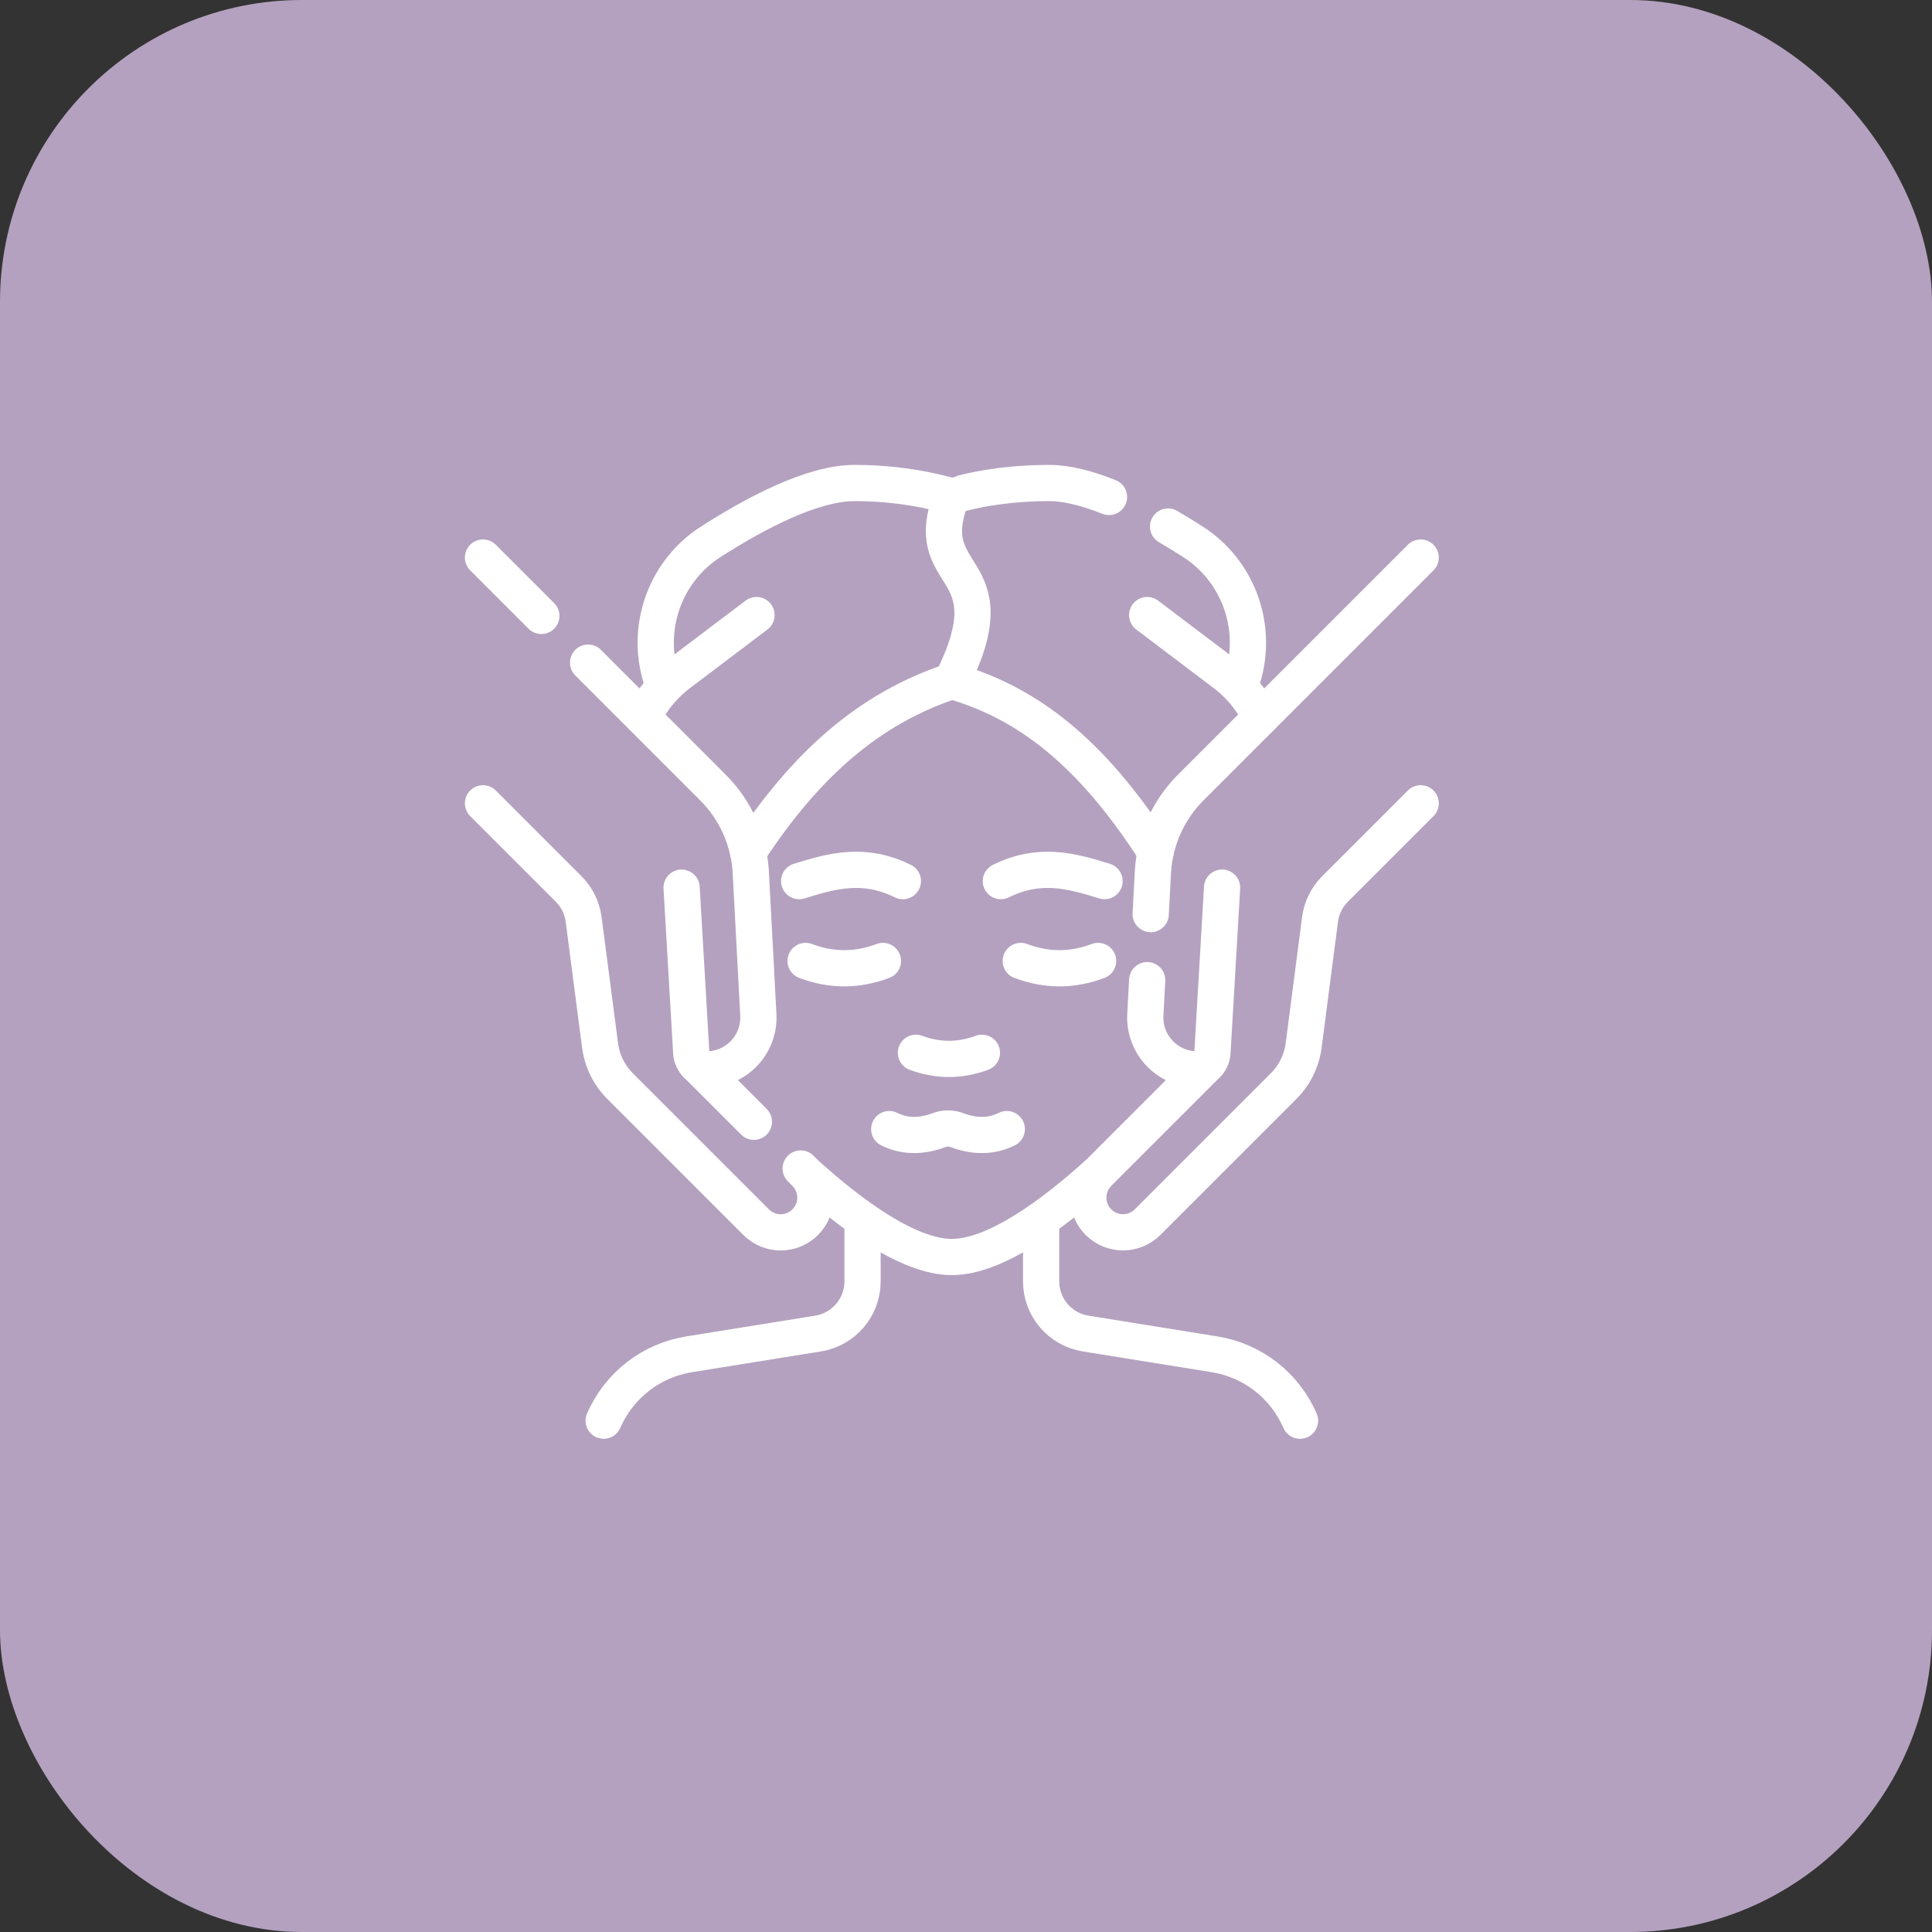
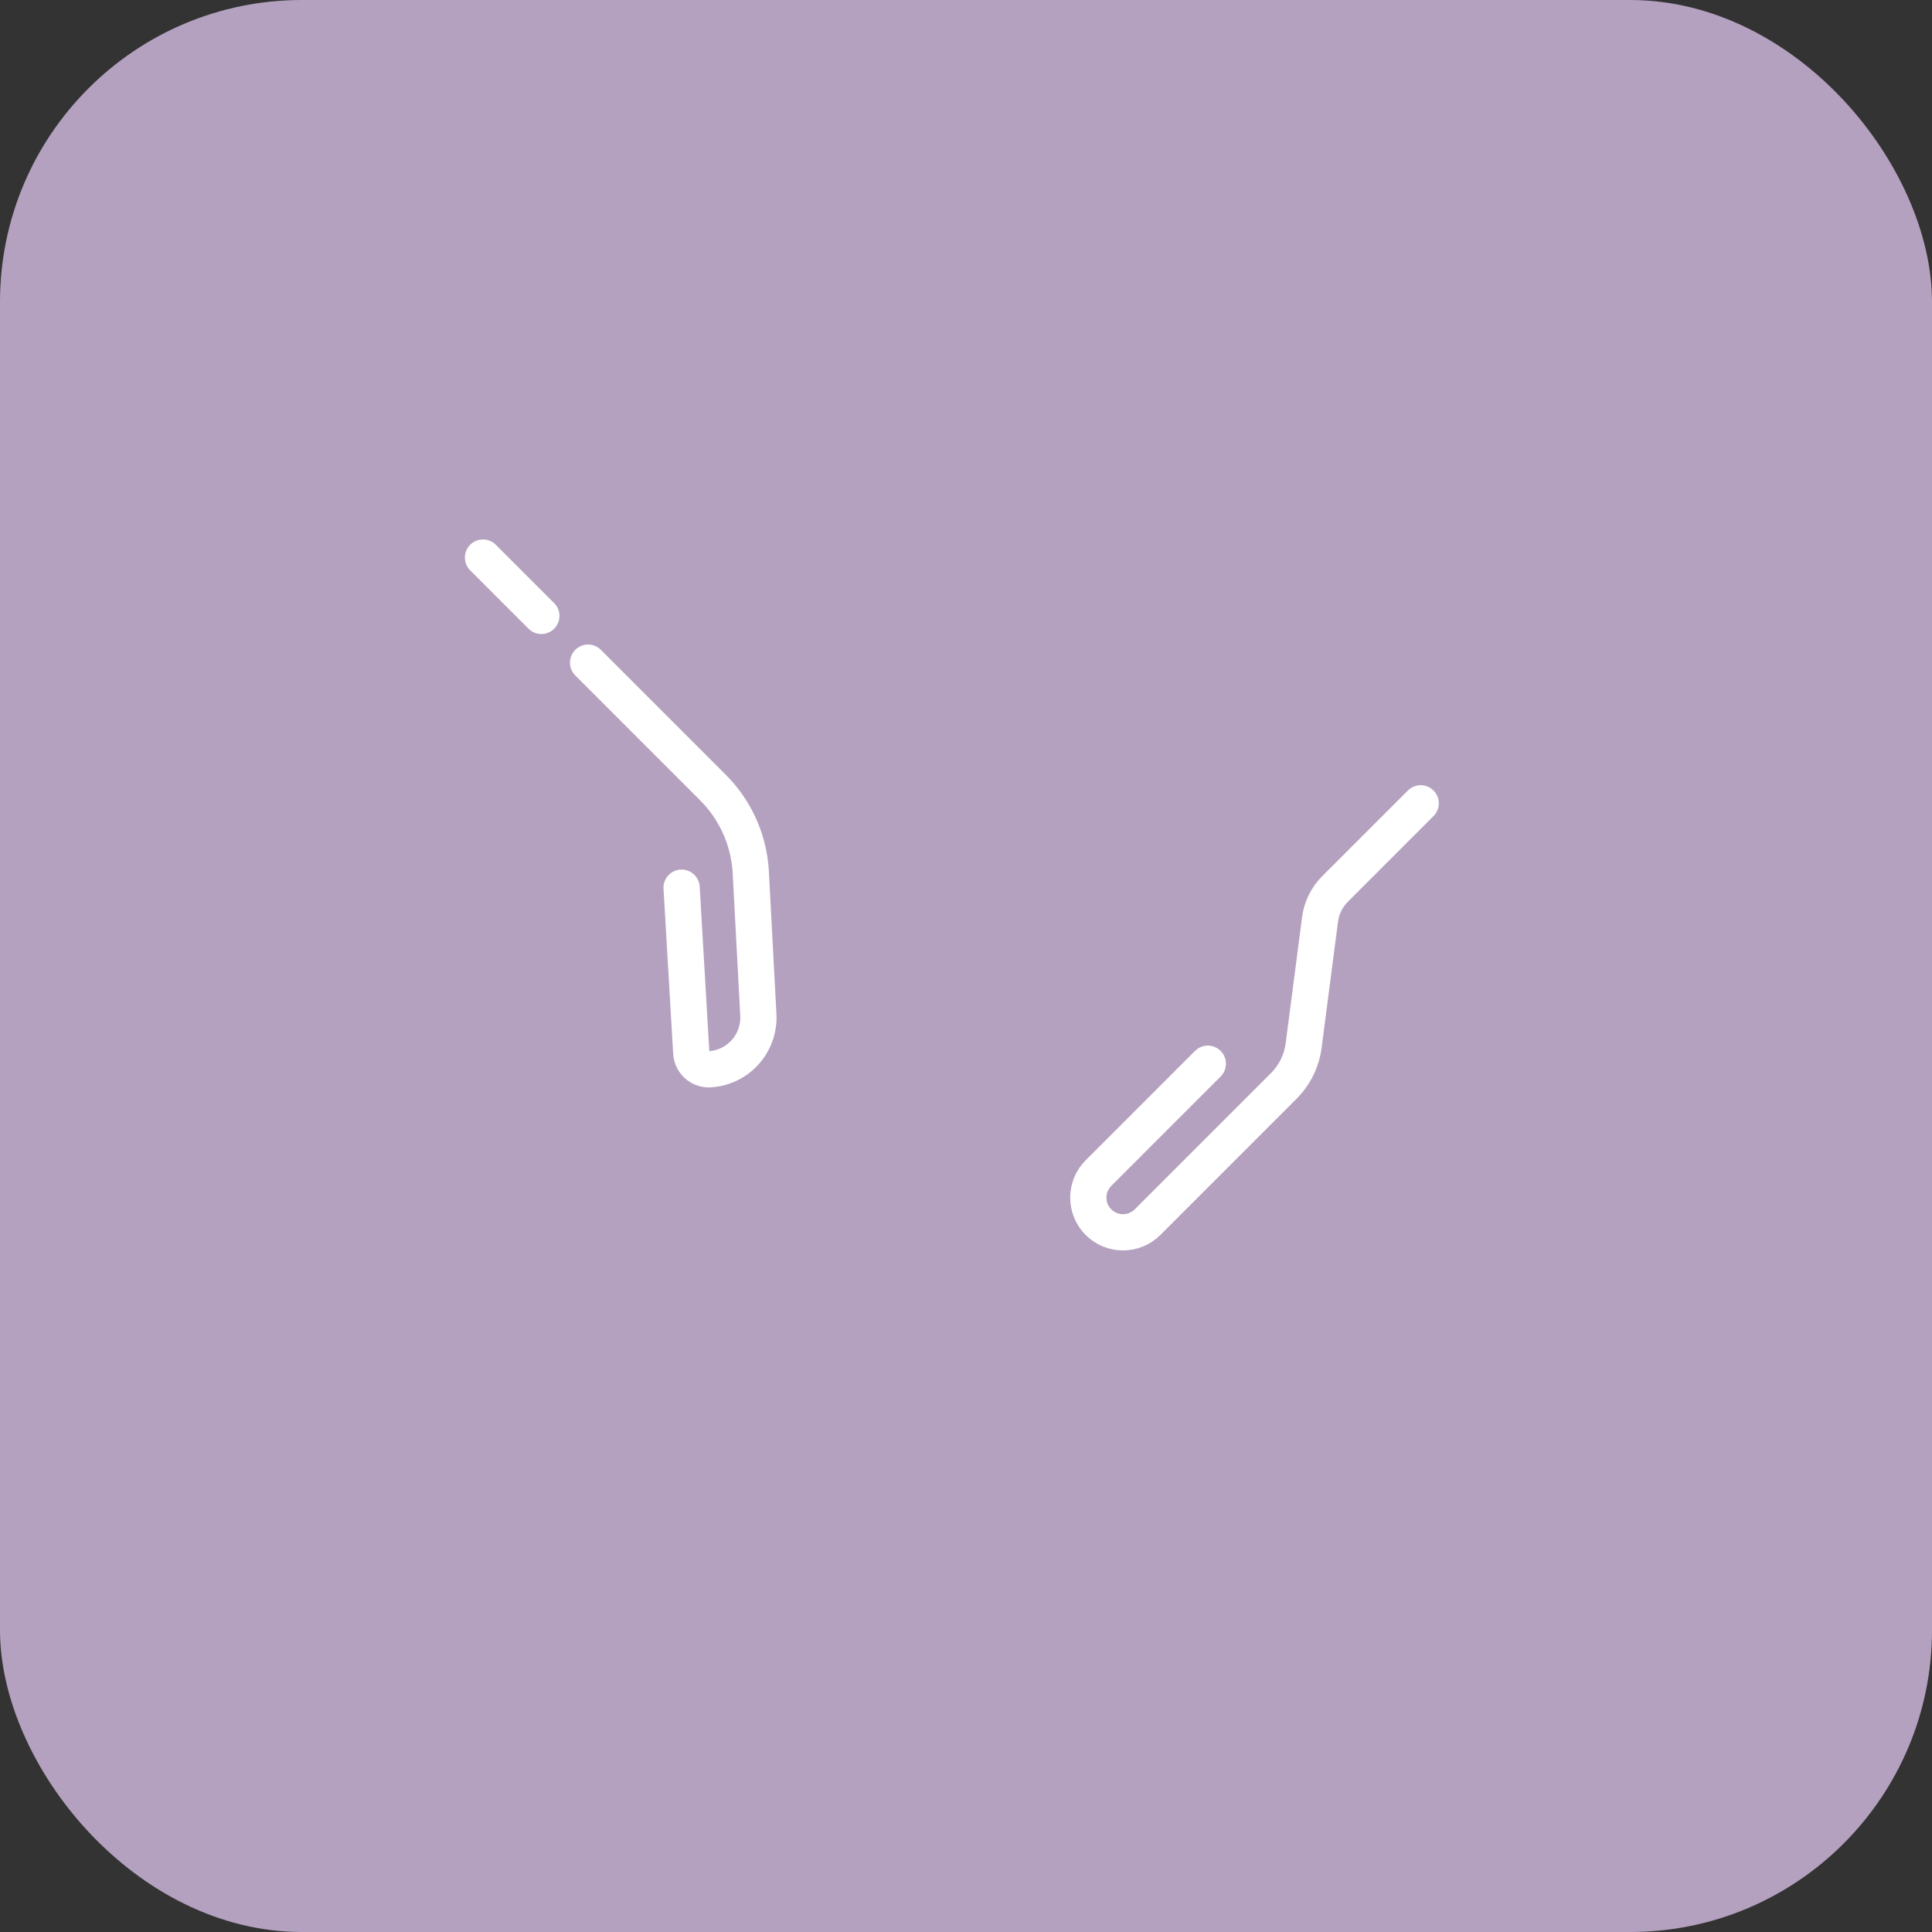
<svg xmlns="http://www.w3.org/2000/svg" width="64" height="64" viewBox="0 0 64 64" fill="none">
  <rect x="0" y="0" width="64" height="64" fill="#333333" stroke="none" />
  <rect width="64" height="64" rx="10" fill="#B4A1BF" />
-   <path d="M26.523 38.708L26.672 38.858C27.122 39.308 27.124 40.037 26.674 40.486C26.568 40.593 26.441 40.678 26.302 40.736C26.163 40.793 26.013 40.823 25.863 40.823C25.567 40.823 25.272 40.71 25.046 40.484L20.54 35.978C20.175 35.613 19.942 35.137 19.877 34.625L19.334 30.456C19.284 30.076 19.11 29.721 18.837 29.448L16 26.611M24.974 37.16L23.051 35.237" stroke="white" stroke-width="1.2" stroke-miterlimit="10" stroke-linecap="round" stroke-linejoin="round" />
  <path d="M19.481 21.951L23.616 26.087C24.351 26.82 24.795 27.795 24.867 28.83L25.119 33.581C25.188 34.535 24.47 35.359 23.516 35.421C23.504 35.422 23.491 35.422 23.478 35.422C23.177 35.422 22.922 35.188 22.899 34.882L22.579 29.405M17.933 20.403L16 18.47M40.011 35.237L36.39 38.858C35.94 39.308 35.939 40.037 36.388 40.486C36.837 40.935 37.566 40.934 38.016 40.484L42.522 35.978C42.887 35.613 43.121 35.137 43.186 34.625L43.728 30.457C43.778 30.075 43.953 29.72 44.225 29.448L47.062 26.611" stroke="white" stroke-width="1.2" stroke-miterlimit="10" stroke-linecap="round" stroke-linejoin="round" />
-   <path d="M38.002 32.469L37.943 33.581C37.875 34.535 38.592 35.359 39.546 35.421C39.558 35.421 39.571 35.422 39.584 35.422C39.885 35.422 40.14 35.188 40.163 34.882L40.483 29.404M38.118 30.281L38.195 28.83C38.267 27.794 38.712 26.82 39.446 26.086L47.062 18.47M28.573 40.5V42.447C28.573 43.306 27.949 44.038 27.101 44.175L22.827 44.863C22.209 44.962 21.625 45.216 21.131 45.6C20.636 45.985 20.246 46.488 19.997 47.062M34.489 40.5V42.447C34.489 43.306 35.112 44.038 35.96 44.175L40.234 44.863C40.853 44.962 41.436 45.216 41.931 45.6C42.426 45.985 42.815 46.488 43.065 47.062M36.327 38.915C34.884 40.216 32.974 41.64 31.531 41.64C30.087 41.64 28.178 40.216 26.735 38.915M30.341 34.875C31.07 35.146 31.799 35.146 32.528 34.875M38.694 17.442C38.978 17.609 39.255 17.779 39.52 17.949C40.986 18.891 41.661 20.684 41.193 22.363L41.106 22.66M31.531 16.43C31.565 16.429 32.815 16 34.752 16C35.348 16 36.032 16.181 36.737 16.463" stroke="white" stroke-width="1.2" stroke-miterlimit="10" stroke-linecap="round" stroke-linejoin="round" />
-   <path d="M38.281 28.223C36.414 25.331 34.375 23.365 31.531 22.562M31.531 22.562C28.756 23.479 26.663 25.362 24.783 28.233M31.531 22.562C33.538 18.545 30.377 19.34 31.531 16.43C31.522 16.464 30.247 16 28.31 16C26.915 16 25.031 16.994 23.542 17.949C22.076 18.891 21.4 20.683 21.869 22.362L21.956 22.66M41.76 23.772C41.483 23.198 41.073 22.697 40.564 22.313L38.002 20.375" stroke="white" stroke-width="1.2" stroke-miterlimit="10" stroke-linecap="round" stroke-linejoin="round" />
-   <path d="M21.372 23.635C21.646 23.117 22.031 22.666 22.498 22.313L25.06 20.375M36.59 29.188C35.453 28.833 34.429 28.563 33.154 29.188M26.473 29.188C27.61 28.833 28.633 28.563 29.909 29.188M33.351 37.403C32.81 37.671 32.252 37.644 31.687 37.433C31.504 37.365 31.303 37.365 31.12 37.433C30.555 37.644 29.997 37.671 29.457 37.403M26.686 31.833C27.54 32.156 28.394 32.156 29.248 31.833M36.376 31.833C35.522 32.156 34.668 32.156 33.814 31.833" stroke="white" stroke-width="1.2" stroke-miterlimit="10" stroke-linecap="round" stroke-linejoin="round" />
</svg>